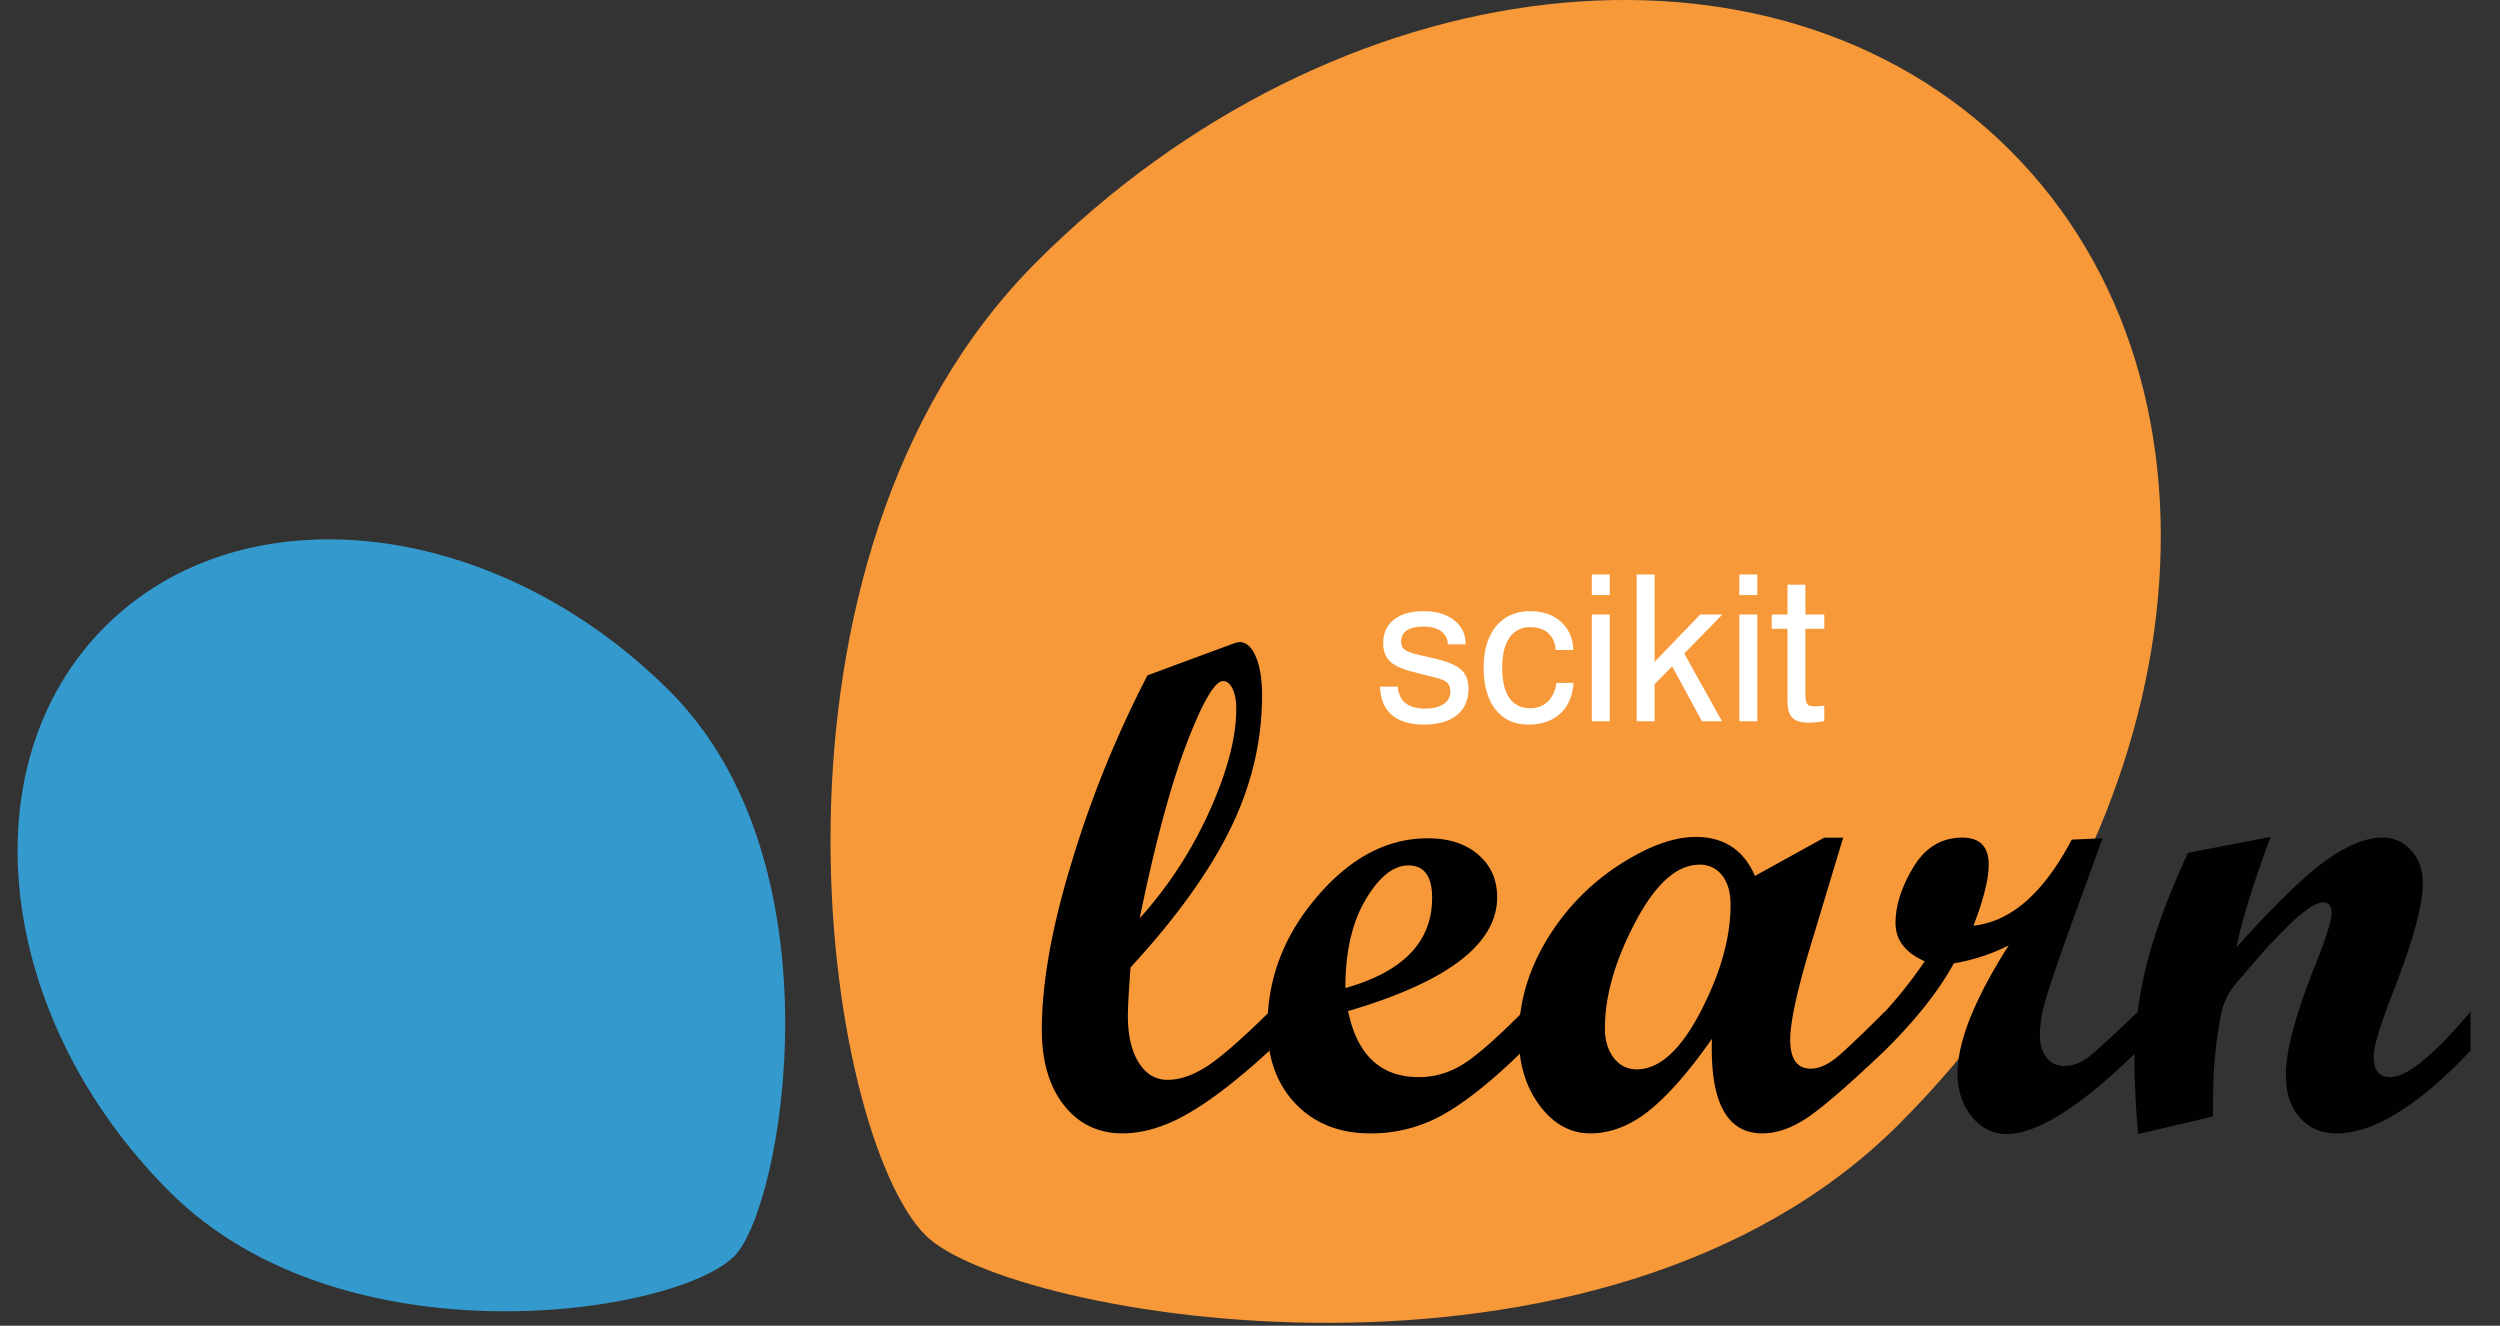
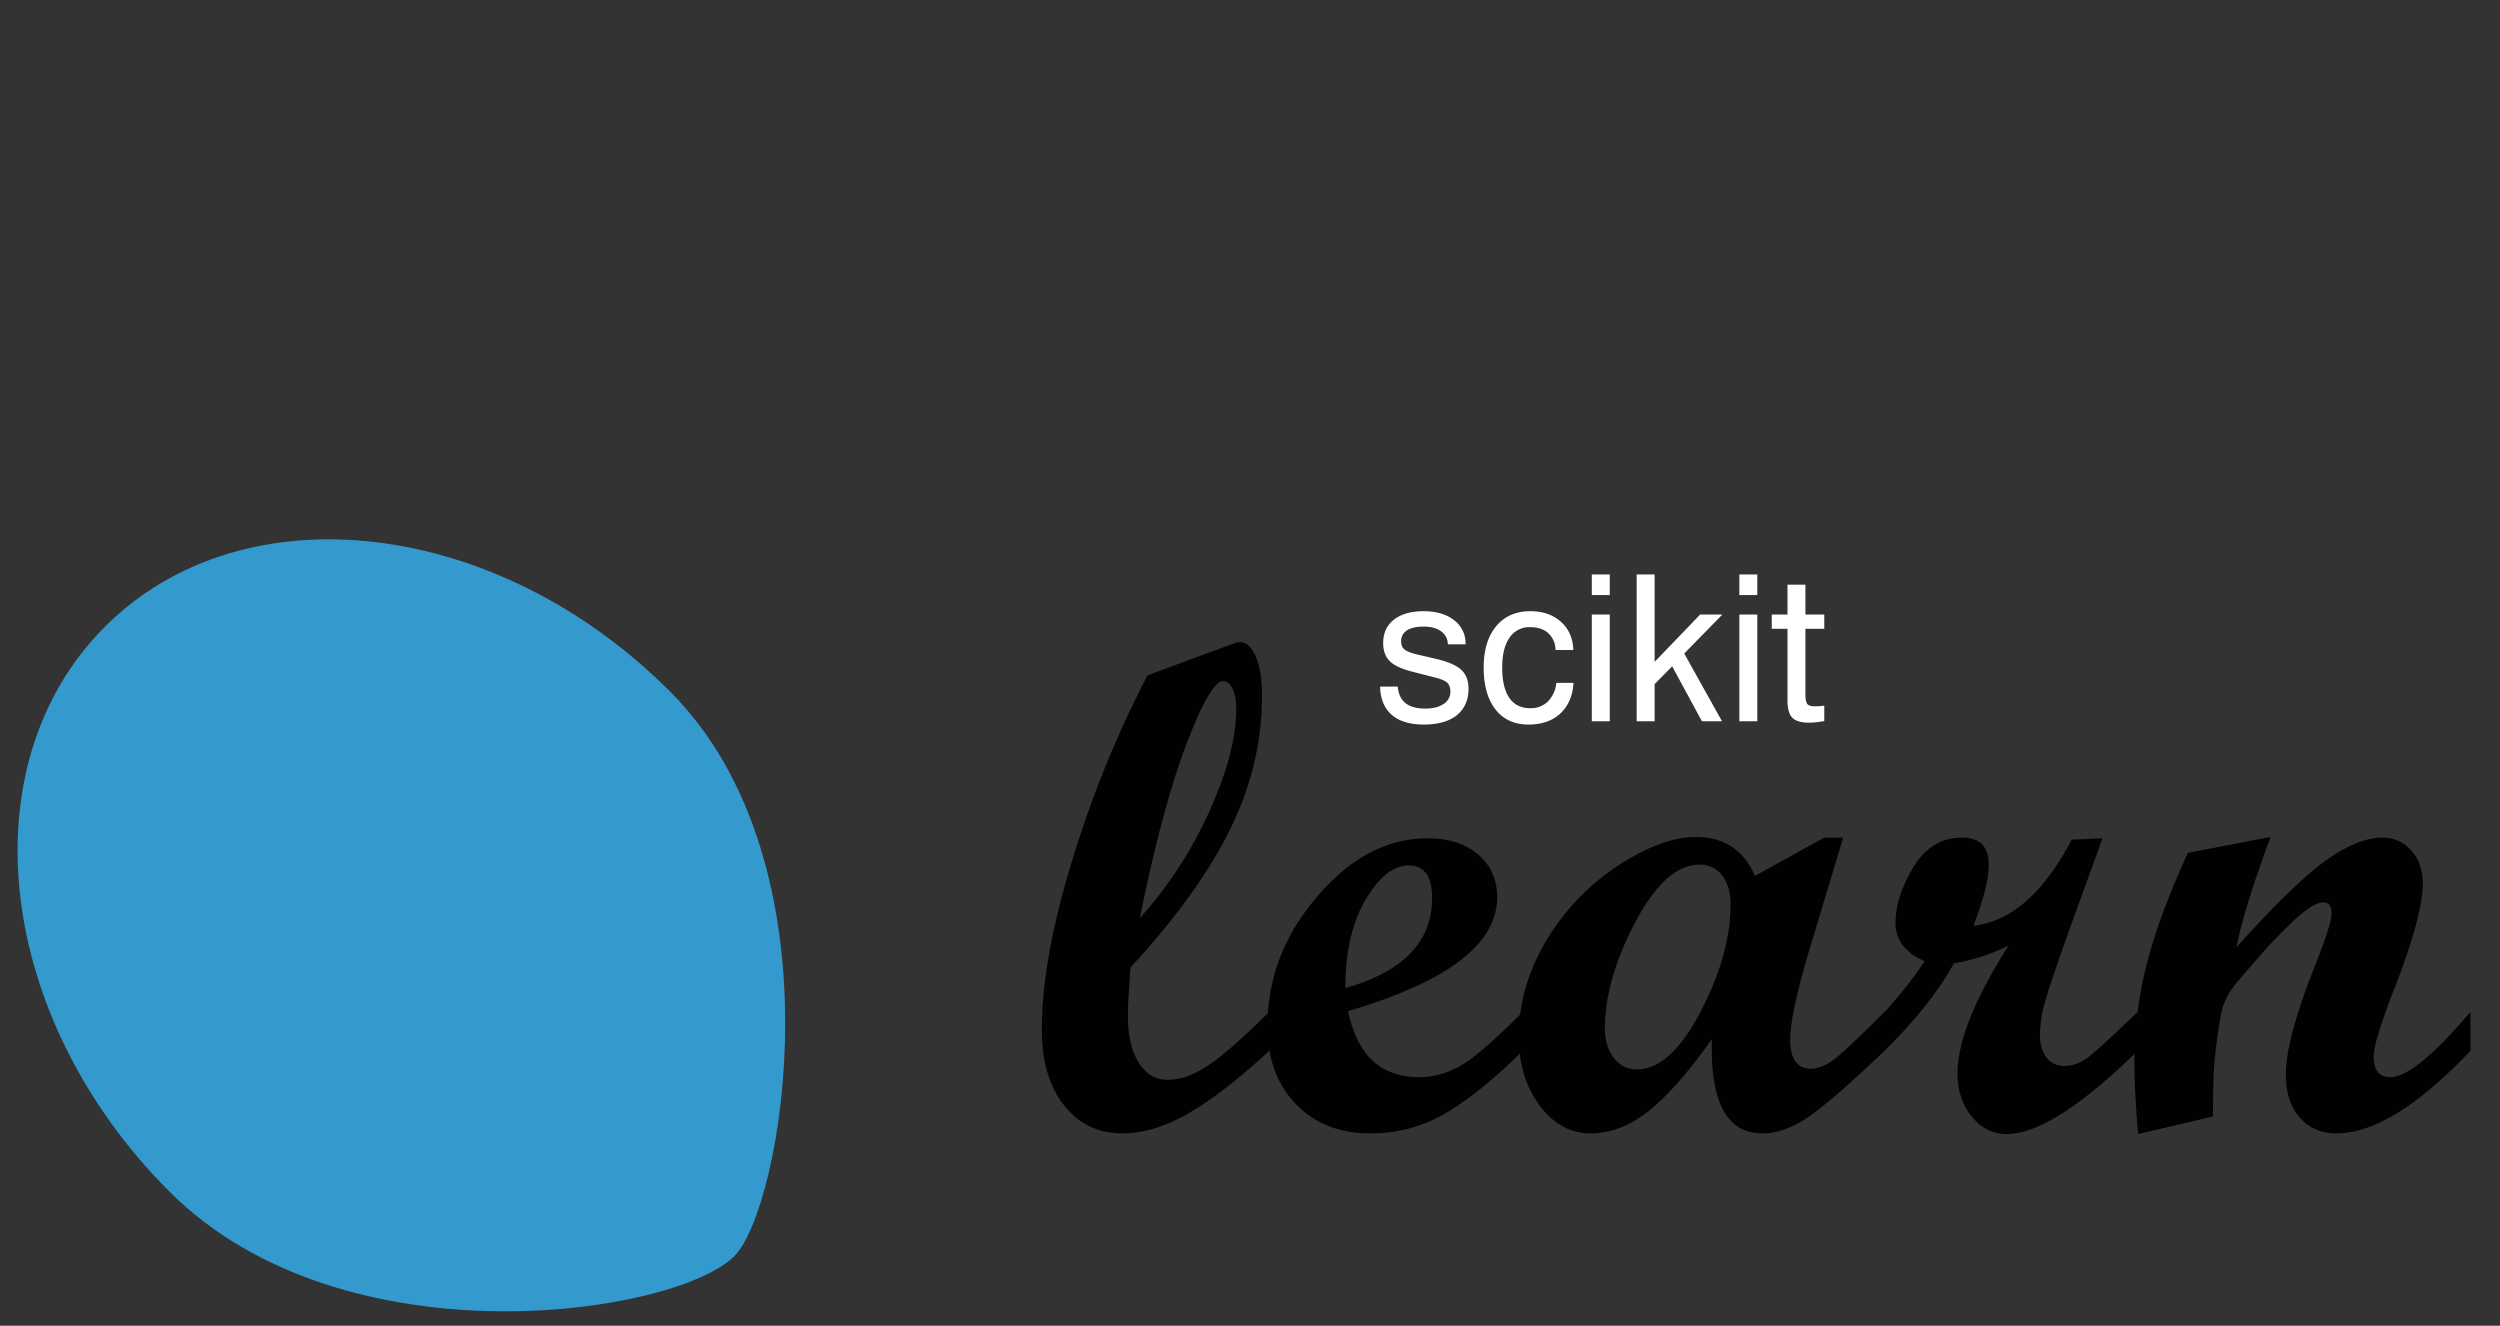
<svg xmlns="http://www.w3.org/2000/svg" width="66" height="35" fill="none">
  <rect width="100%" height="100%" fill="#333333" stroke="none" />
  <g clip-path="url(#clip0)">
-     <path d="M50.135 29.676c7.908-7.908 9.223-19.415 2.935-25.702C46.784-2.313 35.277-.998 27.37 6.91c-7.909 7.908-5.621 23.016-2.936 25.702 2.17 2.17 17.794 4.972 25.702-2.936z" fill="#F89939" />
    <path d="M17.684 18.25C13.095 13.66 6.418 12.896 2.77 16.545-.878 20.194-.115 26.872 4.474 31.459c4.589 4.59 13.355 3.262 14.913 1.703 1.26-1.258 2.886-10.324-1.703-14.913z" fill="#3499CD" />
    <path d="M33.514 27.738c-.81.746-1.522 1.297-2.133 1.65-.61.356-1.194.533-1.748.533-.638 0-1.153-.247-1.543-.742-.391-.495-.586-1.16-.586-1.995 0-1.252.272-2.755.814-4.507a28.61 28.61 0 011.976-4.848l2.272-.841a.566.566 0 01.162-.036c.172 0 .314.127.424.38.11.254.166.595.166 1.024 0 1.217-.28 2.394-.841 3.533-.561 1.14-1.437 2.355-2.63 3.65-.048.62-.071 1.045-.071 1.278 0 .52.095.93.286 1.234.19.305.444.456.76.456.323 0 .665-.115 1.029-.348.363-.232.918-.715 1.663-1.449v1.028zm-3.425-3.496a10.913 10.913 0 001.842-2.83c.471-1.046.706-1.944.706-2.697 0-.22-.032-.398-.097-.532-.066-.134-.15-.202-.251-.202-.22 0-.54.55-.961 1.648-.421 1.098-.834 2.636-1.24 4.613z" fill="#010101" />
    <path d="M40.205 27.738c-.758.746-1.437 1.297-2.04 1.65a3.855 3.855 0 01-1.994.533c-.811 0-1.465-.26-1.964-.778-.497-.52-.746-1.201-.746-2.048 0-1.264.438-2.408 1.316-3.43.875-1.023 1.847-1.534 2.915-1.534.554 0 .998.143 1.332.43.334.286.501.661.501 1.126 0 1.235-1.311 2.236-3.935 3.005.238 1.162.861 1.744 1.87 1.744.393 0 .768-.105 1.126-.317.358-.212.897-.682 1.619-1.409v1.028zm-4.687-1.654c1.526-.43 2.29-1.222 2.29-2.38 0-.571-.21-.857-.626-.857-.394 0-.77.299-1.127.899-.358.599-.537 1.378-.537 2.338z" fill="#010101" />
    <path d="M49.756 27.738c-.954.907-1.636 1.497-2.047 1.772-.412.274-.805.411-1.181.411-.943 0-1.386-.831-1.333-2.495-.596.852-1.147 1.481-1.65 1.888-.504.405-1.024.607-1.561.607-.524 0-.97-.245-1.337-.737s-.55-1.096-.55-1.812c0-.894.246-1.747.737-2.558a6.071 6.071 0 011.892-1.967c.769-.501 1.45-.752 2.04-.752.745 0 1.267.343 1.565 1.029l1.828-1.01h.501l-.79 2.62c-.405 1.318-.608 2.221-.608 2.71 0 .513.181.769.545.769.232 0 .489-.124.769-.371.28-.248.673-.625 1.18-1.132v1.028zm-6.547.493c.597 0 1.158-.508 1.687-1.525.528-1.017.791-1.955.791-2.814 0-.333-.075-.594-.223-.782a.725.725 0 00-.6-.282c-.596 0-1.161.507-1.694 1.521-.534 1.014-.8 1.947-.8 2.799 0 .322.079.583.236.783.158.2.358.3.603.3z" fill="#010101" />
    <path d="M56.438 27.738c-1.497 1.467-2.651 2.2-3.462 2.2-.364 0-.671-.153-.92-.46-.25-.306-.377-.687-.377-1.14 0-.84.451-1.967 1.351-3.38a4.989 4.989 0 01-1.449.473c-.387.715-.996 1.485-1.824 2.307h-.206v-.804c.465-.483.886-1.002 1.261-1.557-.513-.226-.77-.563-.77-1.01 0-.46.157-.95.47-1.472.314-.521.744-.782 1.293-.782.465 0 .697.238.697.715 0 .376-.134.912-.402 1.61.99-.107 1.854-.864 2.594-2.272l.813-.036-.831 2.29c-.346.966-.57 1.624-.67 1.972a3.378 3.378 0 00-.153.926c0 .25.058.45.174.599.116.15.273.224.47.224.214 0 .42-.073.617-.219.197-.147.638-.55 1.324-1.212v1.028z" fill="#010101" />
    <path d="M65.221 27.738c-1.377 1.456-2.558 2.183-3.542 2.183-.4 0-.721-.14-.966-.42-.245-.28-.367-.656-.367-1.127 0-.638.263-1.613.788-2.924.28-.704.42-1.152.42-1.342 0-.19-.075-.286-.223-.286-.083 0-.194.042-.331.125-.126.083-.272.2-.439.349a14.195 14.195 0 00-1.019 1.073l-.502.582c-.22.268-.357.55-.41.849-.09.506-.15.972-.18 1.396-.018.315-.027.741-.027 1.279l-1.976.464a24.638 24.638 0 01-.099-1.797c0-.96.112-1.87.336-2.728.223-.86.582-1.825 1.078-2.899l2.181-.42c-.459 1.235-.76 2.206-.903 2.916.978-1.091 1.754-1.846 2.328-2.267.574-.421 1.085-.63 1.531-.63a.97.97 0 01.76.343c.202.23.303.517.303.862 0 .572-.256 1.514-.768 2.826-.352.9-.529 1.484-.529 1.754 0 .359.147.538.44.538.436 0 1.142-.576 2.116-1.726v1.027z" fill="#010101" />
    <path d="M38.69 17.01h-.466a.429.429 0 00-.181-.345c-.114-.082-.267-.123-.458-.123-.195 0-.343.034-.445.102a.331.331 0 00-.15.295c0 .09.03.16.092.21.062.05.18.094.355.135l.466.108c.327.077.552.175.677.294.126.118.189.282.189.492 0 .302-.103.536-.308.703-.205.165-.497.247-.876.247-.365 0-.647-.086-.845-.258-.196-.173-.298-.422-.305-.744h.466c.015.193.084.338.205.437.12.096.293.144.516.144.205 0 .367-.04.486-.12a.374.374 0 00.182-.327c0-.104-.028-.183-.084-.237-.056-.054-.174-.102-.353-.145l-.534-.137c-.3-.073-.509-.168-.626-.284-.118-.116-.177-.275-.177-.479 0-.263.094-.469.282-.618.19-.15.452-.224.787-.224s.602.08.802.237a.752.752 0 01.303.626v.011zM41.535 17.16h-.469a.615.615 0 00-.192-.445c-.116-.105-.274-.158-.476-.158a.625.625 0 00-.548.28c-.128.183-.192.446-.192.786 0 .351.063.618.187.8.127.183.31.274.553.274a.64.64 0 00.466-.177.811.811 0 00.223-.492h.453c-.021.344-.137.614-.347.808-.21.195-.492.292-.845.292-.368 0-.657-.132-.866-.397-.209-.267-.313-.636-.313-1.108 0-.461.11-.824.329-1.09.22-.264.52-.397.9-.397.337 0 .608.094.813.282.207.186.315.433.324.742zM42.024 16.223h.474v2.819h-.474v-2.819zm0-1.058h.474v.545h-.474v-.545zM43.208 15.165h.474v2.308l1.203-1.25h.586l-1.007 1.03.997 1.788h-.53l-.786-1.45-.463.469v.982h-.474v-3.877zM45.919 16.223h.473v2.819h-.473v-2.819zm0-1.058h.473v.545h-.473v-.545zM47.19 15.436h.473v.787h.498v.377h-.498v1.731c0 .128.017.213.05.255.034.04.093.06.177.06.04 0 .082 0 .126-.002l.145-.013v.405c-.08.014-.155.025-.221.032a1.82 1.82 0 01-.19.01c-.203 0-.348-.043-.434-.131-.084-.088-.126-.24-.126-.456V16.6h-.416v-.376h.416v-.787z" fill="#fff" />
  </g>
  <defs>
    <clipPath id="clip0">
      <path fill="#fff" transform="translate(.464)" d="M0 0h64.757v34.924H0z" />
    </clipPath>
  </defs>
</svg>